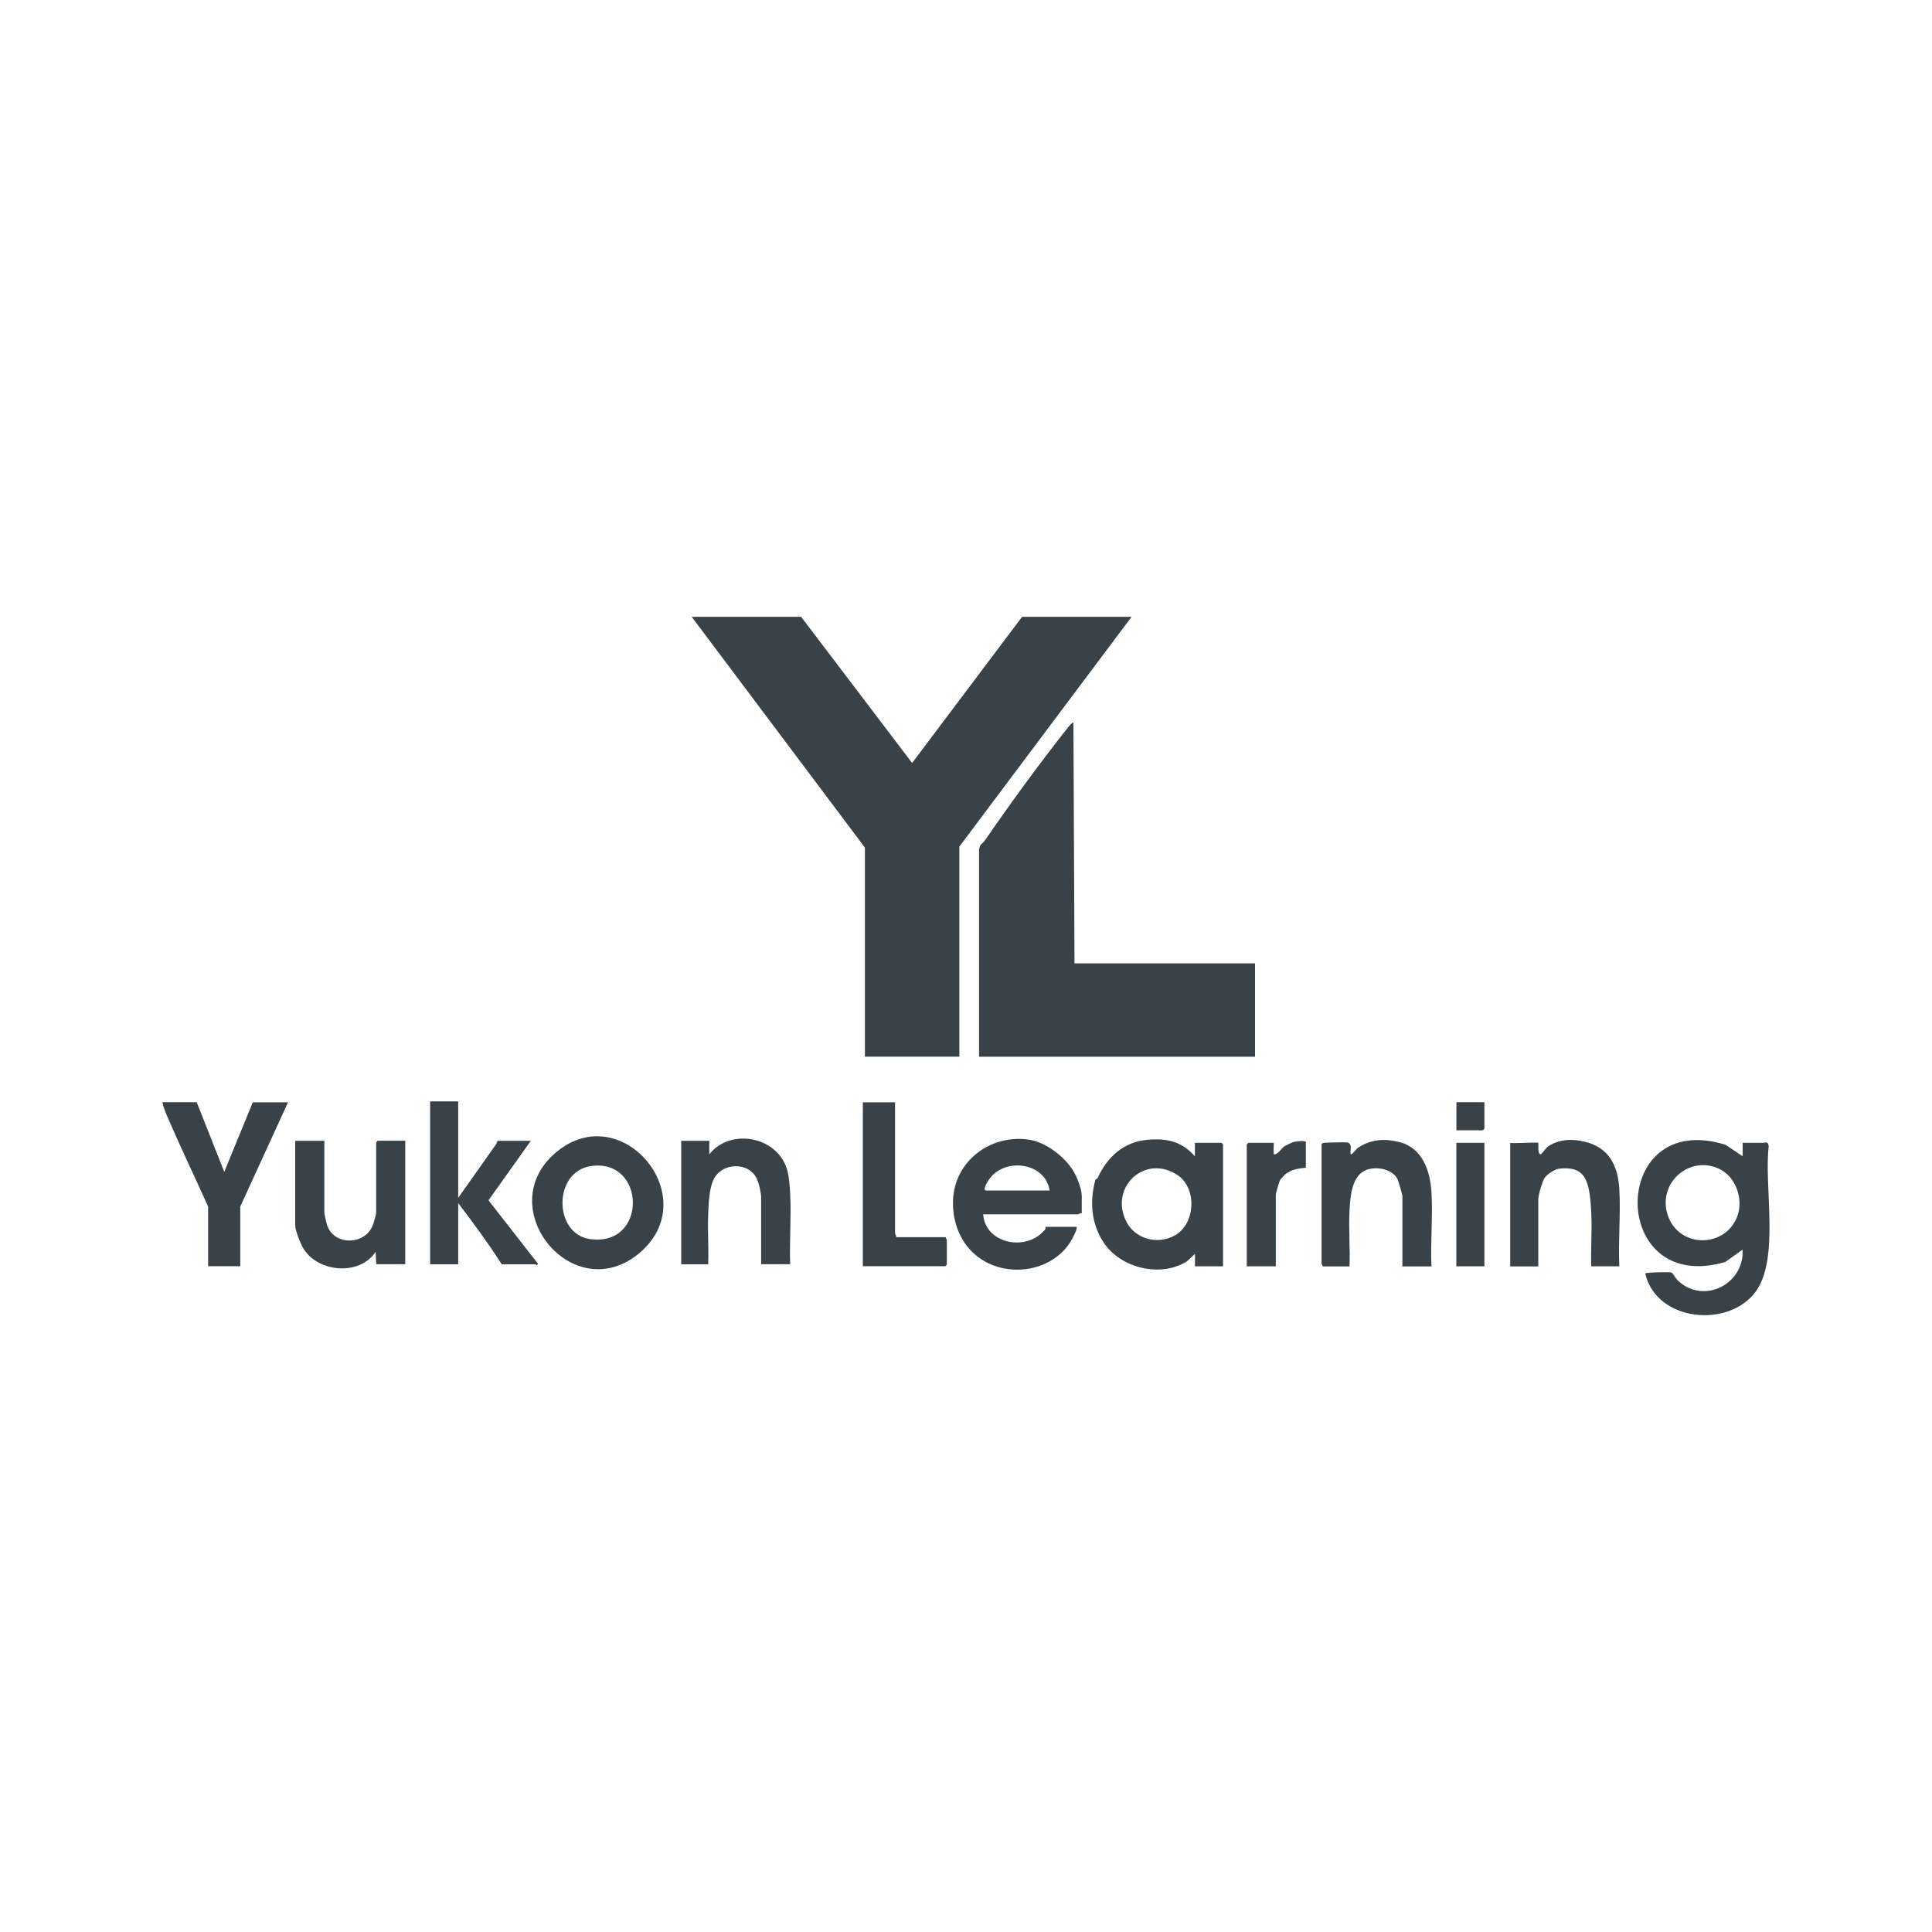
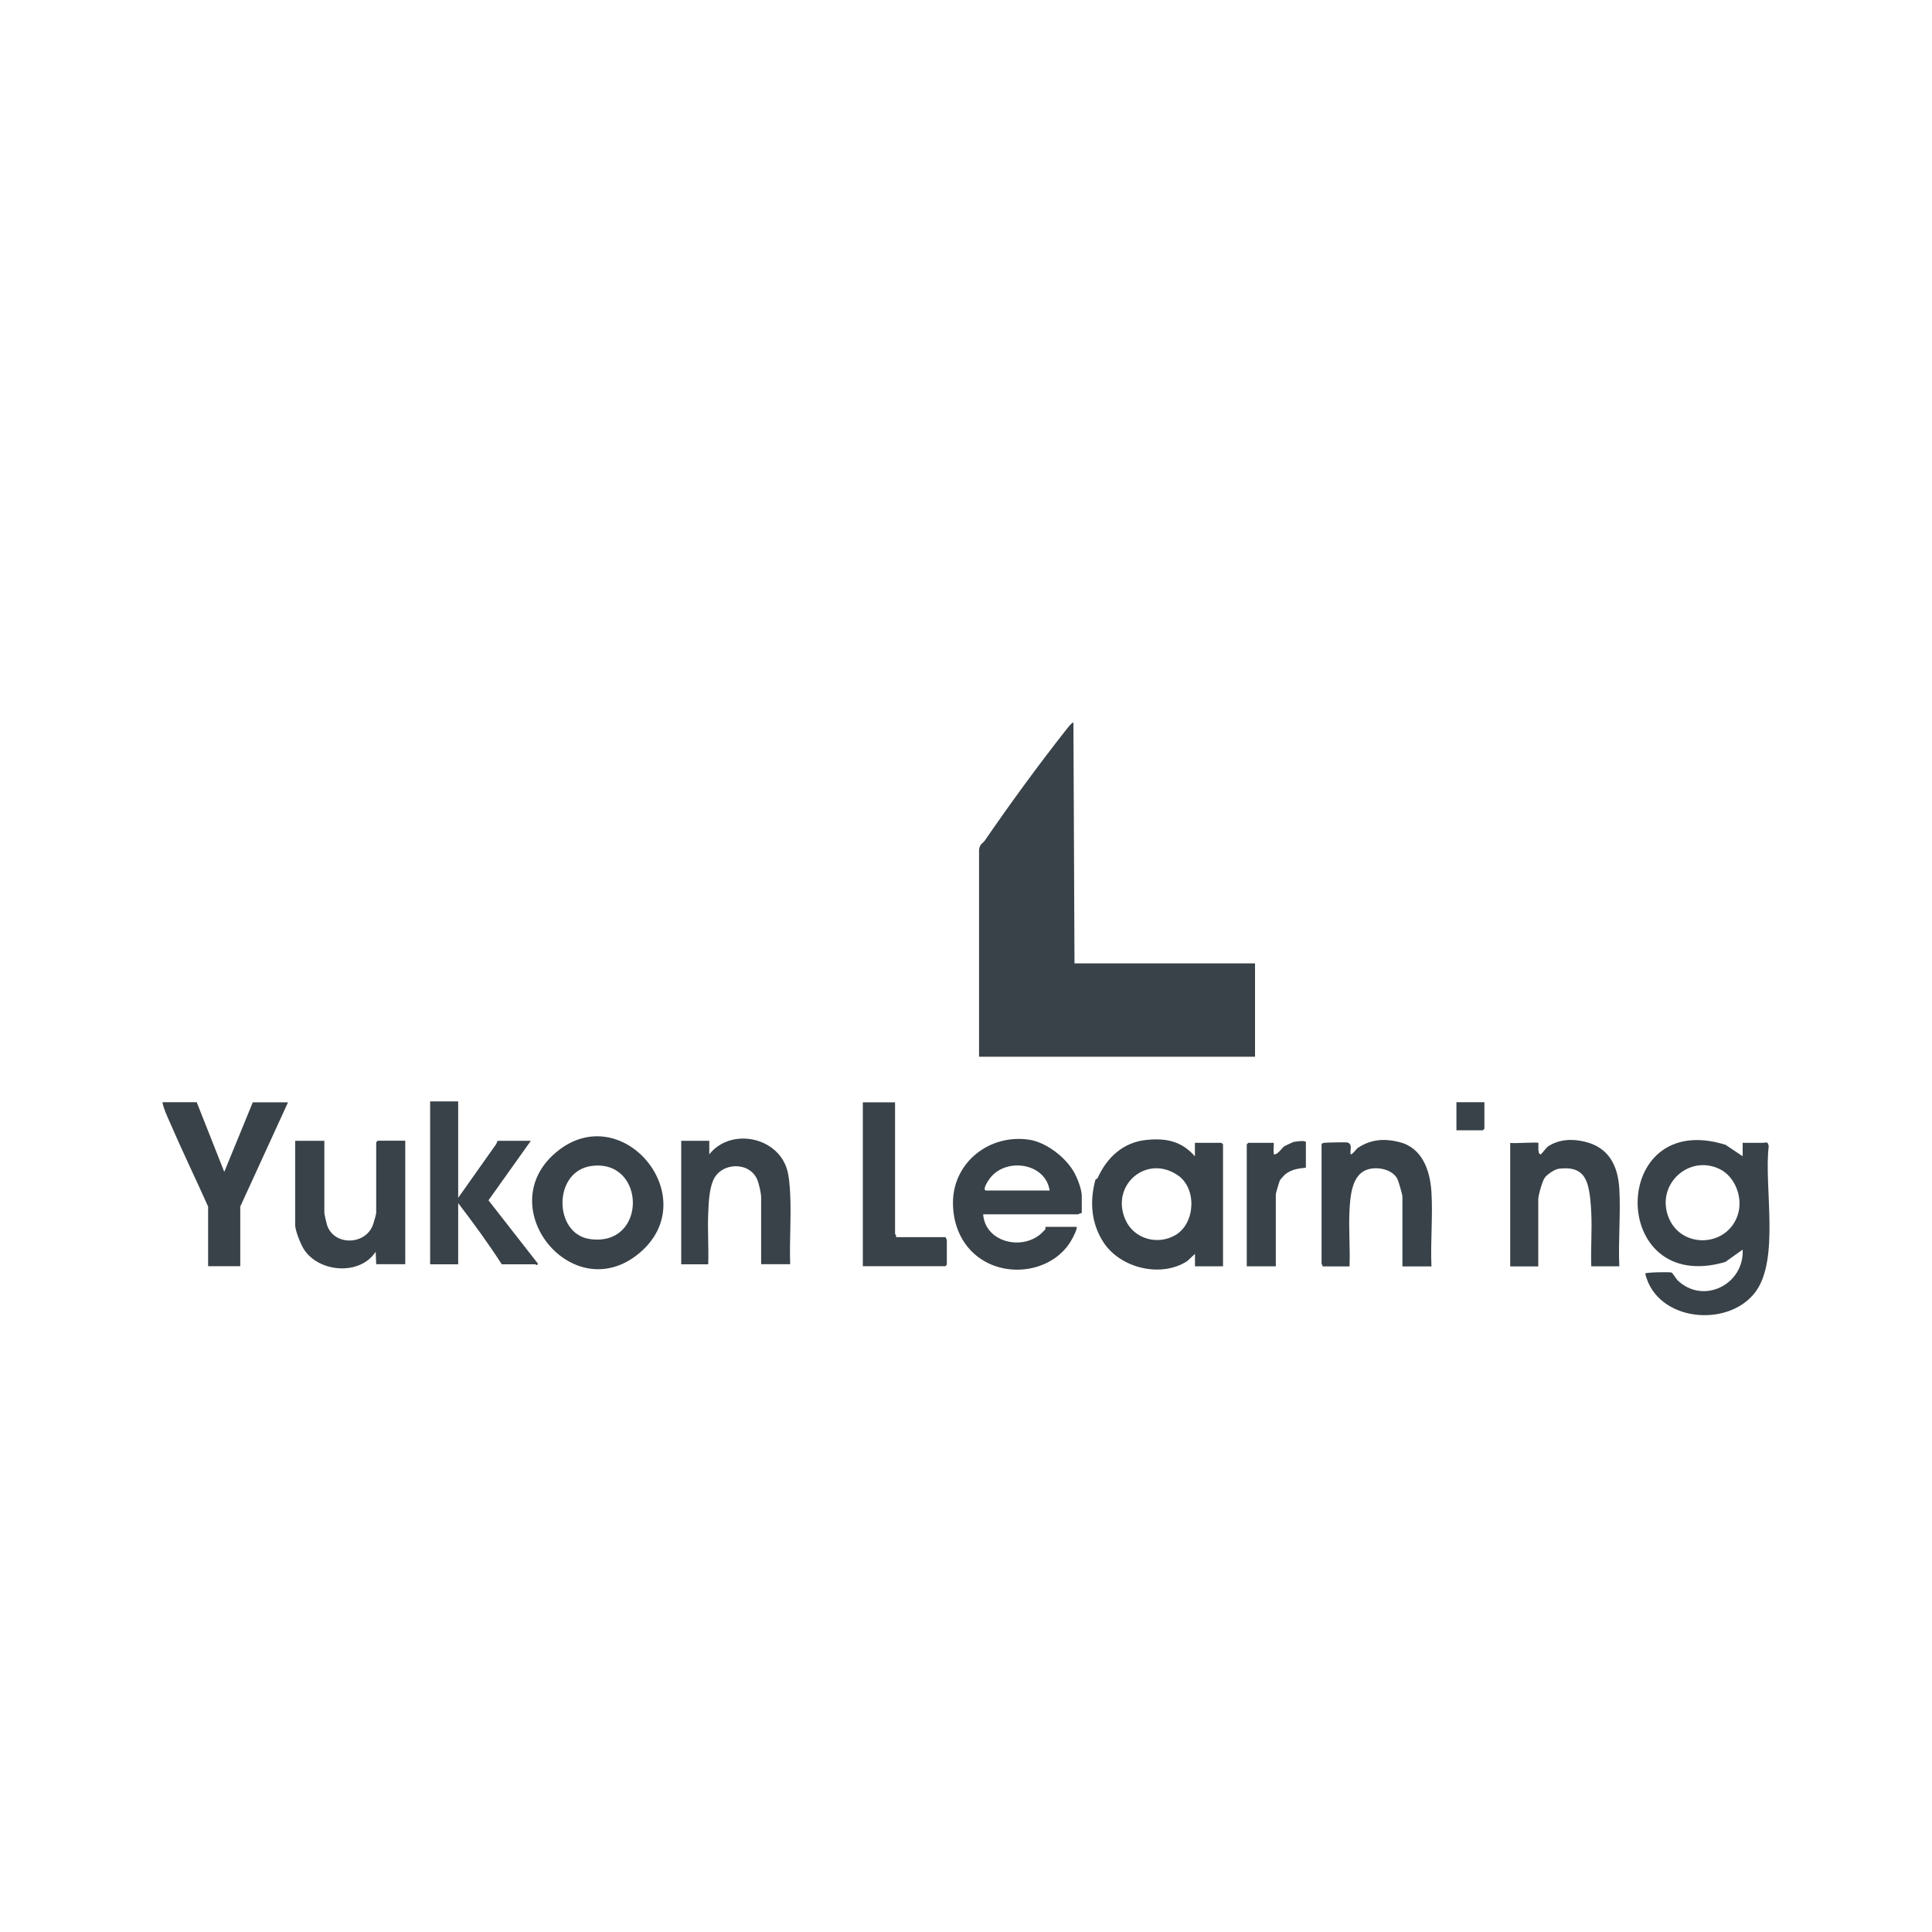
<svg xmlns="http://www.w3.org/2000/svg" id="Layer_1" viewBox="0 0 250 250">
  <defs>
    <style>.cls-1{fill:#394248;}</style>
  </defs>
-   <polygon class="cls-1" points="146.43 79.81 124.14 109.55 124.14 136.73 111.92 136.73 111.92 109.68 89.5 79.81 103.66 79.81 118.03 98.73 132.26 79.81 146.43 79.81" />
  <path class="cls-1" d="M126.69,109.95c.1-.78.47-.78.75-1.19,3.26-4.75,6.95-9.8,10.53-14.34.14-.18.78-1.02.93-.91l.14,31.15h23.36v12.08h-35.71v-26.79Z" />
  <path class="cls-1" d="M59.29,142.51v12.49l4.92-6.96.18-.42h4.3l-5.48,7.7,6.41,8.21c-.21.33-.28.07-.33.07h-4.36c-1.74-2.71-3.68-5.35-5.64-7.92v7.92h-3.63v-21.08h3.63Z" />
  <path class="cls-1" d="M41.97,147.61v9.33c0,.17.26,1.3.34,1.54.84,2.71,4.84,2.69,5.9.14.11-.25.47-1.48.47-1.68v-9.13s.19-.2.2-.2h3.56v15.98h-3.76l-.07-1.61c-2.04,3.13-7.39,2.69-9.31-.36-.39-.62-1.1-2.38-1.1-3.06v-10.94h3.76Z" />
  <path class="cls-1" d="M171,148.08c.04-.12.21-.18.34-.2.22-.04,2.85-.09,2.99-.05.72.2.36.87.43,1.46.04.36.79-.65.91-.73,1.7-1.15,3.47-1.27,5.43-.77,2.93.74,3.96,3.65,4.13,6.48.19,3.14-.14,6.44,0,9.6h-3.76v-9.06c0-.23-.52-2.03-.66-2.29-.76-1.39-3.14-1.7-4.38-.95-1.53.92-1.71,3.34-1.8,4.98-.13,2.4.09,4.9,0,7.32h-3.49c.04-.13-.13-.29-.13-.34v-15.44Z" />
  <path class="cls-1" d="M199.06,147.88c.06.06-.16,1.59.33,1.48.07-.01.73-.89.93-1.02,1.44-.93,3.1-1,4.73-.61,3.13.74,4.31,3.09,4.49,6.12.19,3.27-.16,6.72,0,10.01h-3.63c-.08-2.3.11-4.62,0-6.92-.02-.54-.08-1.34-.14-1.87-.31-2.71-1.02-4.22-4.1-3.83-.49.06-1.52.76-1.79,1.17-.32.48-.83,2.25-.83,2.8v8.66h-3.63v-15.98c.48.1,3.5-.13,3.63,0Z" />
  <path class="cls-1" d="M25.46,142.64l3.56,9,3.69-9h4.56l-6.18,13.49v7.72h-4.16v-7.72c-1.64-3.67-3.4-7.3-4.99-10.99-.34-.79-.78-1.69-.92-2.51h4.43Z" />
  <path class="cls-1" d="M102.25,163.59h-3.76v-8.66c0-.51-.27-1.71-.47-2.21-.97-2.47-4.71-2.37-5.74.03-.52,1.21-.59,3.01-.64,4.33-.09,2.16.08,4.35,0,6.52h-3.49v-15.98h3.63v1.75c2.73-3.44,8.69-2.33,10.03,1.85.3.93.39,2.32.44,3.32.15,2.98-.11,6.07,0,9.06Z" />
  <path class="cls-1" d="M115.82,142.64v16.98c0,.07.21.3.13.47h6.44c-.04.13.13.29.13.34v3.22s-.19.2-.2.2h-10.67v-21.21h4.16Z" />
  <path class="cls-1" d="M168.98,151.1c-1.03.11-1.85.21-2.69.87-.06.05-.63.67-.65.72-.1.18-.55,1.71-.55,1.84v9.33h-3.76v-15.78s.19-.2.2-.2h3.29c.04.41-.06.89,0,1.28.02.17-.07.25.2.2.38-.07.87-.82,1.18-1.04.05-.04,1.07-.52,1.14-.54.25-.06,1.64-.27,1.64.03v3.29Z" />
-   <rect class="cls-1" x="188.45" y="147.88" width="3.63" height="15.98" />
  <path class="cls-1" d="M192.08,142.64v3.42s-.19.2-.2.2h-3.42v-3.63h3.63Z" />
  <path class="cls-1" d="M228.87,148.34c-.08-.71-.4-.46-.75-.46-.87,0-1.75,0-2.62,0v1.74s-2.21-1.48-2.21-1.48c-15.14-4.75-15.2,19.59-.04,15.16l2.25-1.6c.22,4.51-5.11,7.18-8.44,3.95-.17-.16-.63-.96-.78-.99-.38-.08-3.28-.03-3.39.13,1.46,6.24,10.75,7.11,14.27,2.38,3.17-4.27,1.08-13.67,1.71-18.84ZM224.86,157.23c-1.41,4.24-7.49,4.41-9.02.11-1.48-4.16,2.74-7.97,6.67-6.07,2.05.99,3.08,3.78,2.35,5.95Z" />
  <path class="cls-1" d="M158.04,147.88h-3.42v1.75c-1.7-1.95-3.69-2.38-6.23-2.13-3.03.29-5.13,2.24-6.35,4.92-.07.15-.27.15-.3.26-.76,2.83-.53,5.63,1.04,8.06,2.19,3.38,7.47,4.64,10.84,2.45l1.01-.94v1.61h3.63v-15.78s-.19-.2-.2-.2ZM152.1,159.82c-2.26,1.33-5.34.54-6.46-1.96-2.01-4.47,2.71-8.57,6.78-5.77,2.48,1.7,2.27,6.21-.32,7.73Z" />
  <path class="cls-1" d="M138.96,151.65c-1.1-1.94-3.63-3.85-5.77-4.17-5.07-.77-9.69,2.81-9.87,7.84-.11,3.22,1.26,6.32,4.16,7.93,3.88,2.15,9.24.9,11.28-2.99.13-.24.71-1.34.54-1.51h-4.03s.05.24-.03.36c-.03.04-.59.59-.65.63-2.57,2.09-7.11.92-7.37-2.61h12.29c.07,0,.3-.21.47-.13v-2.22c0-.91-.58-2.36-1.02-3.14ZM127.56,154.05c-.5-.14.41-1.43.61-1.68,2.16-2.64,7.14-1.83,7.65,1.68h-8.26Z" />
  <path class="cls-1" d="M71.98,149.09c-8.51,7.1,2.14,20.23,10.73,13.08,8.56-7.14-2.21-20.19-10.73-13.08ZM76.31,160.33c-4.7-.68-4.79-8.82.27-9.46,7.05-.89,7.21,10.54-.27,9.46Z" />
</svg>